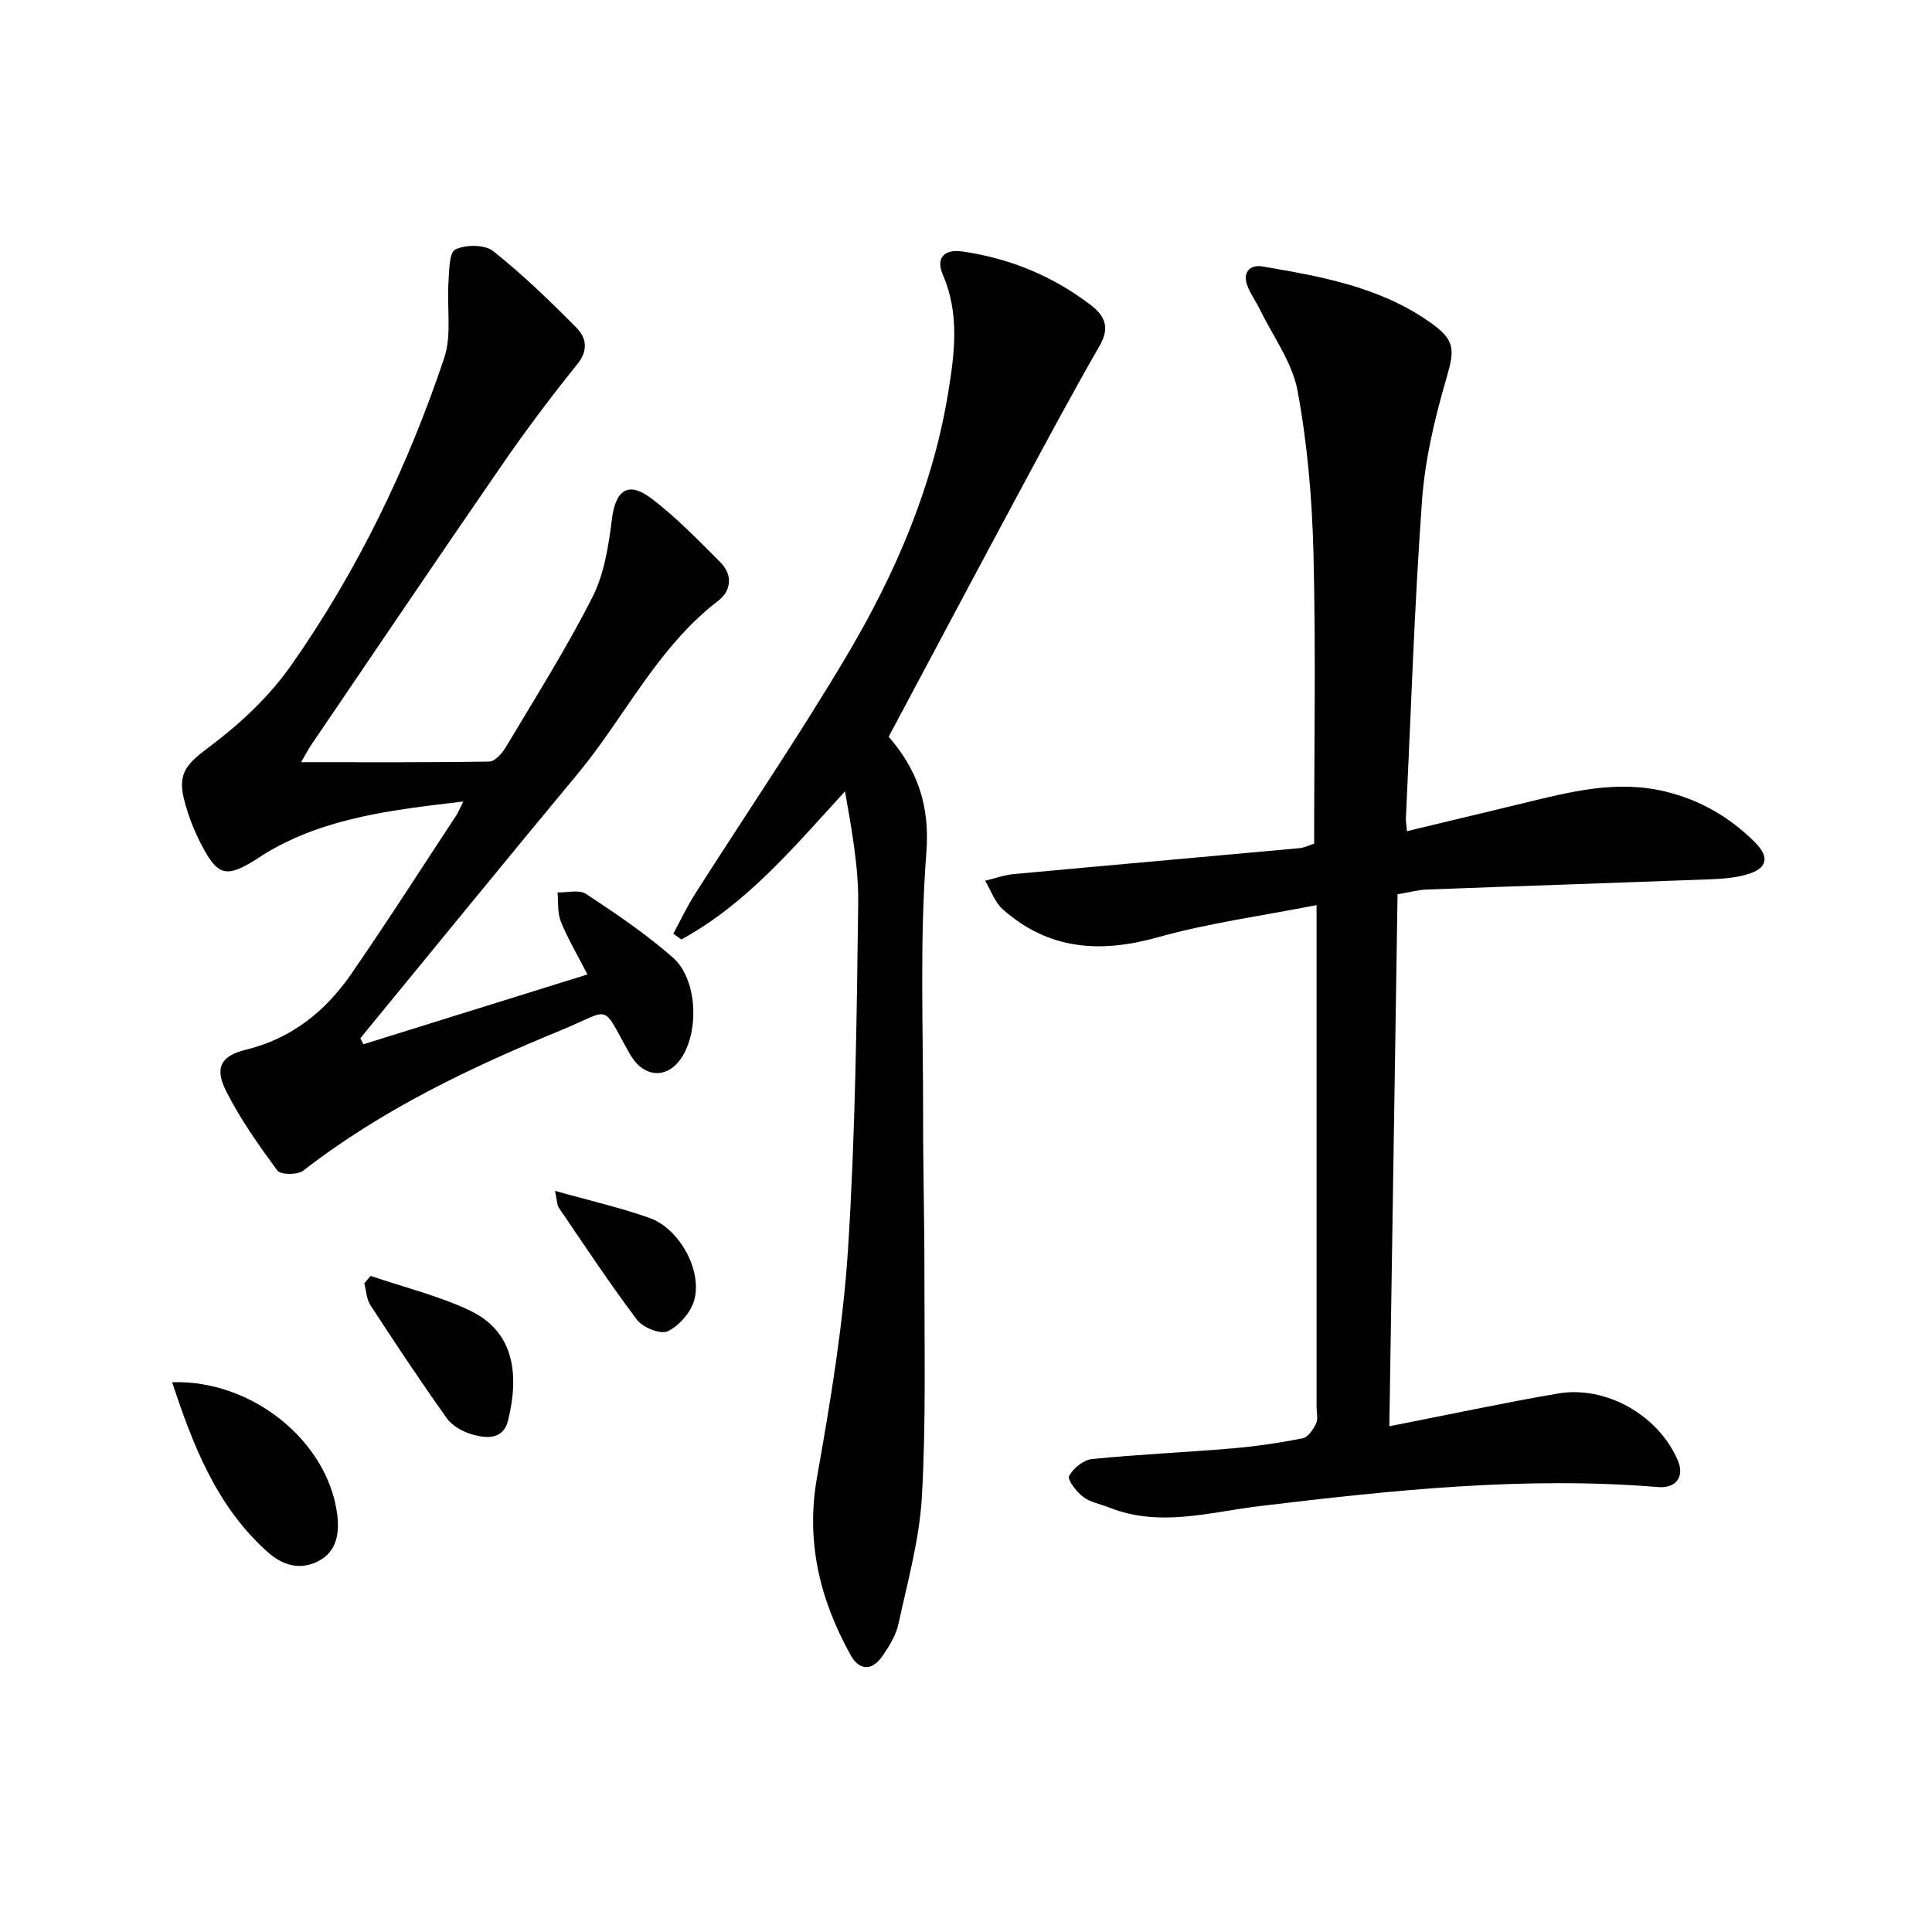
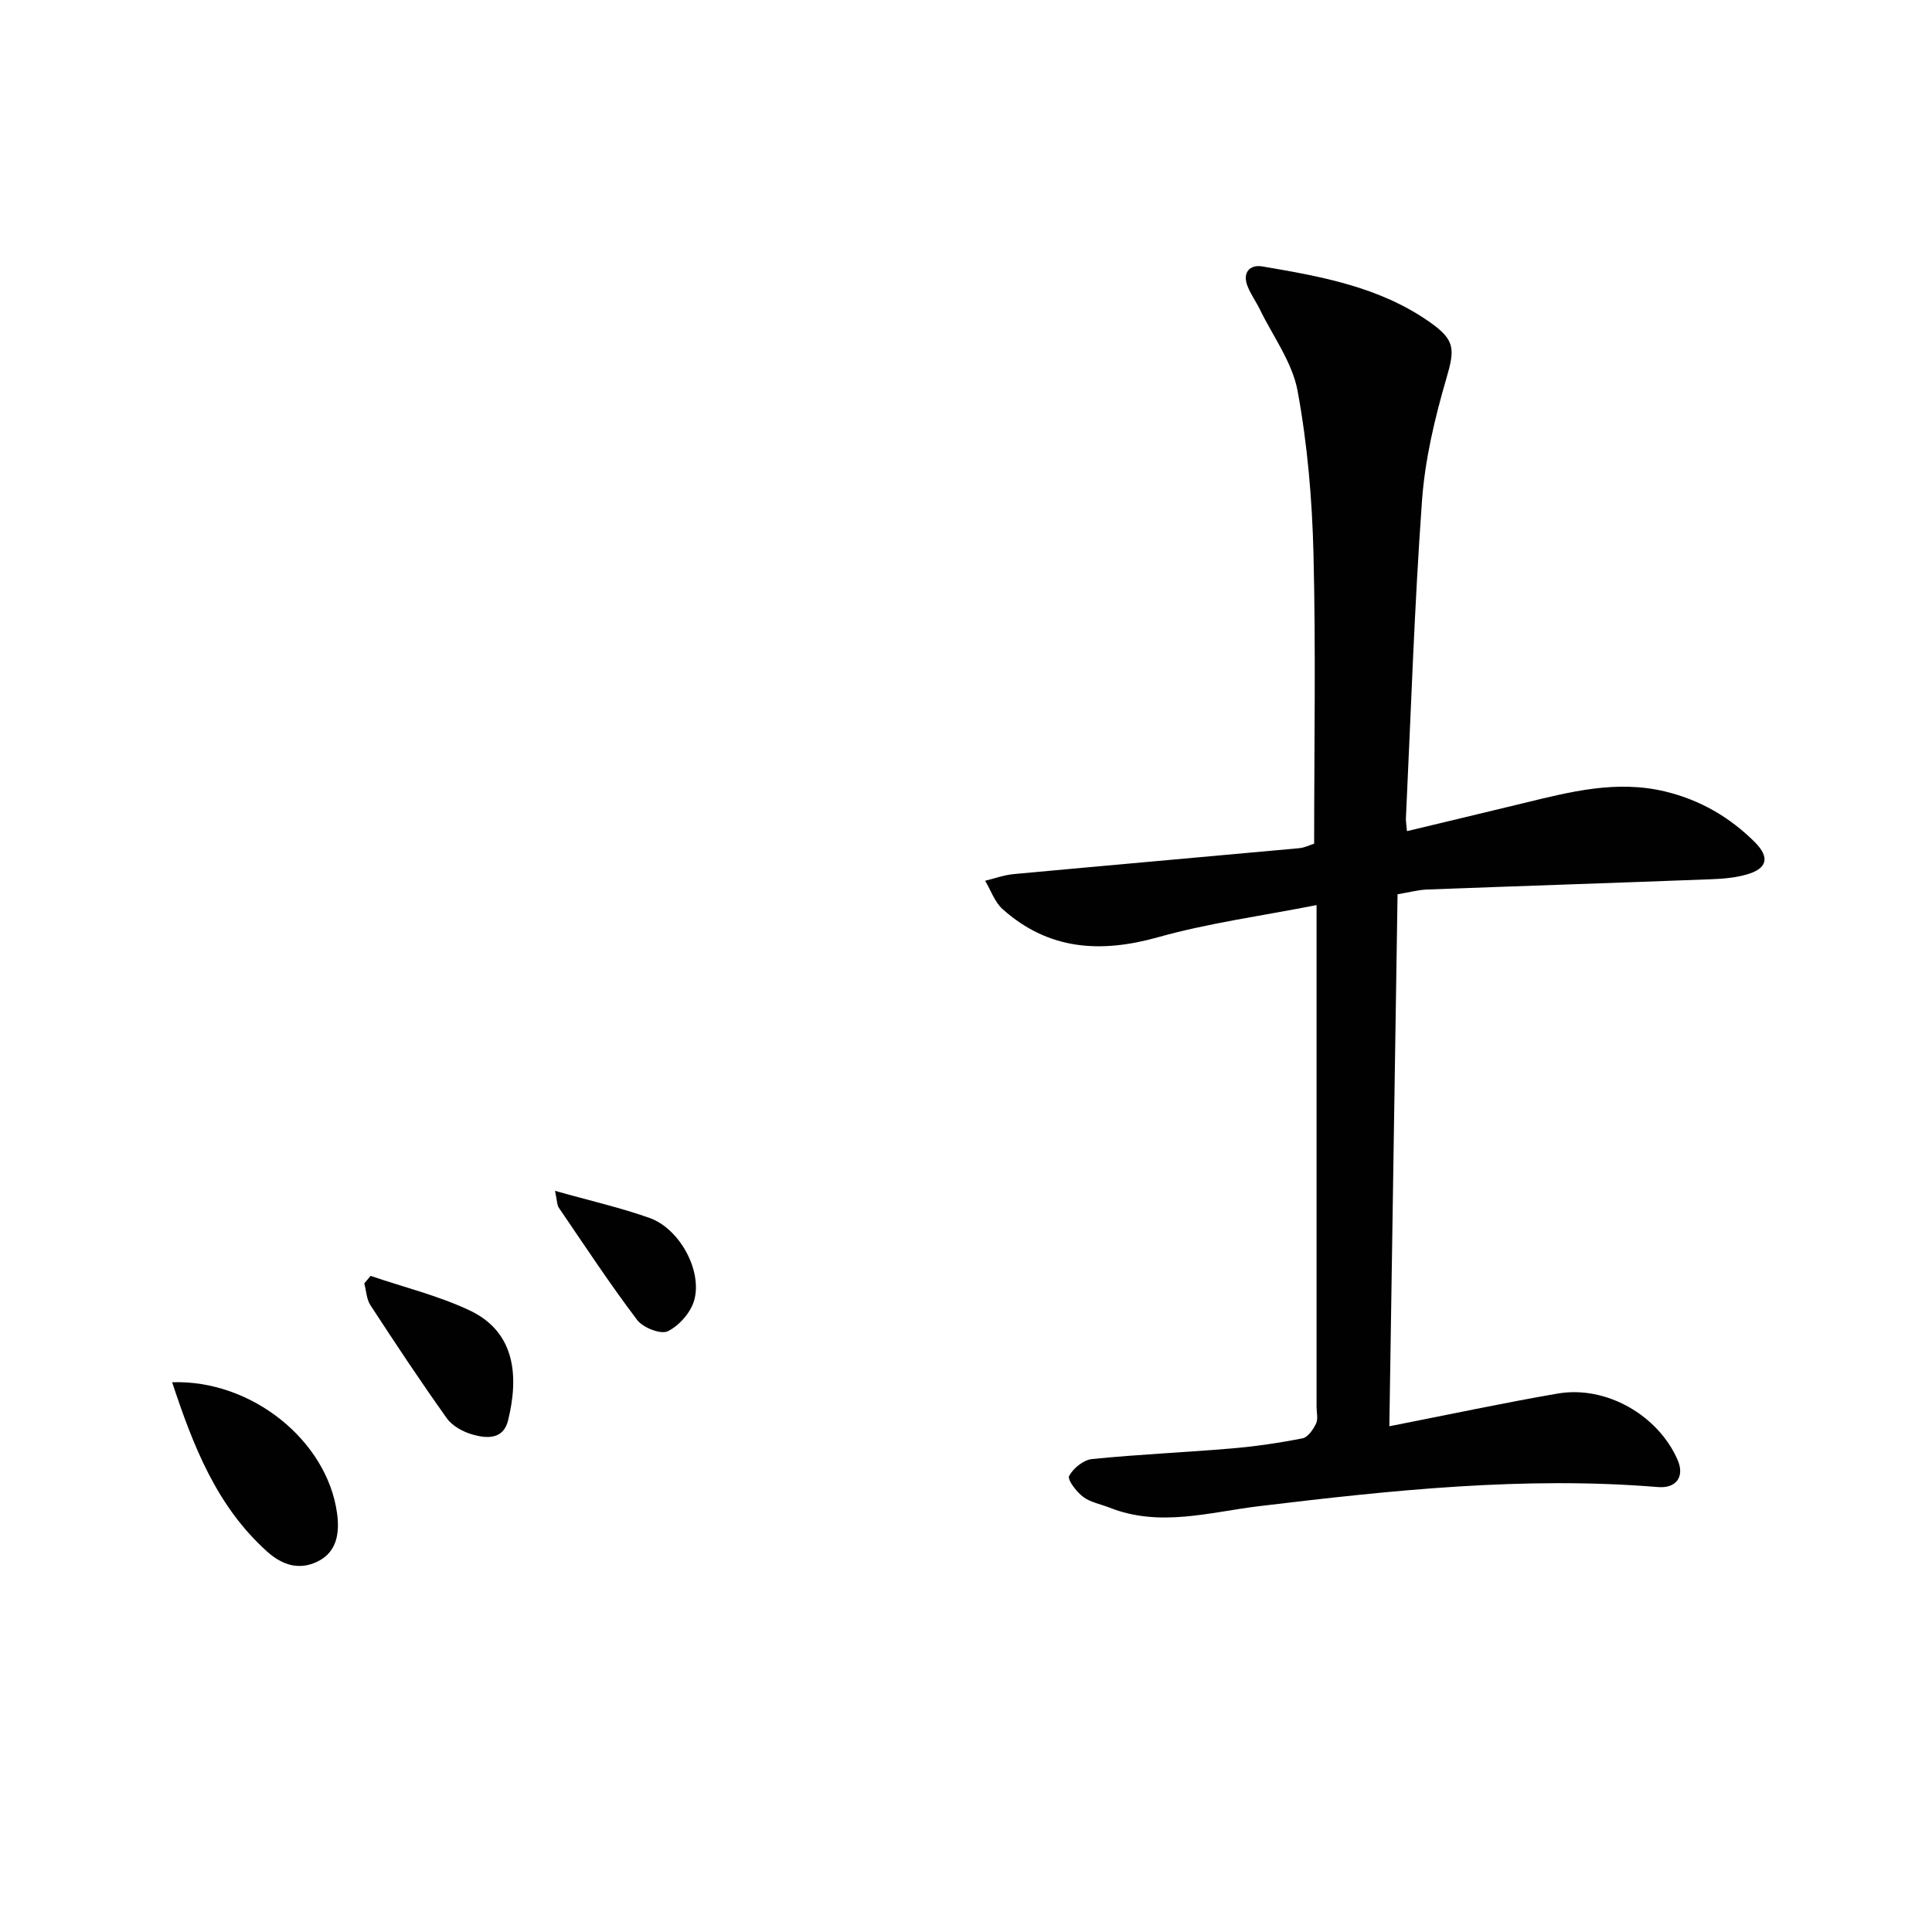
<svg xmlns="http://www.w3.org/2000/svg" enable-background="new 0 0 400 400" viewBox="0 0 400 400">
  <g fill="#010101">
    <path d="m287.65 295.29c12.47-2.44 23.63-4.84 34.86-6.77 10.01-1.72 20.8 4.48 24.83 13.76 1.49 3.43-.28 5.92-4.08 5.6-27.68-2.27-55.11.65-82.53 3.95-10.3 1.24-20.63 4.43-31.01.31-1.85-.73-3.96-1.09-5.48-2.24-1.38-1.04-3.3-3.56-2.89-4.32.85-1.6 2.98-3.32 4.74-3.5 9.59-.97 19.23-1.37 28.83-2.19 4.95-.42 9.89-1.14 14.76-2.1 1.12-.22 2.21-1.84 2.8-3.07.45-.95.1-2.29.1-3.46 0-32.33 0-64.65 0-96.98 0-1.96 0-3.92 0-6.89-11.44 2.25-22.33 3.71-32.81 6.65-11.96 3.36-22.68 2.65-32.17-5.79-1.65-1.47-2.45-3.91-3.64-5.9 1.98-.47 3.93-1.2 5.94-1.38 19.69-1.83 39.39-3.55 59.08-5.36 1.12-.1 2.19-.65 3.1-.94 0-20.18.36-40.16-.14-60.11-.28-11.25-1.25-22.59-3.29-33.64-1.09-5.89-5.08-11.26-7.8-16.84-.8-1.64-1.9-3.15-2.56-4.83-1.13-2.84.5-4.52 3.05-4.09 12.12 2.06 24.24 4.21 34.65 11.51 5.33 3.74 5.24 5.6 3.45 11.74-2.4 8.22-4.42 16.75-5.03 25.26-1.58 21.88-2.29 43.83-3.33 65.75-.03.65.1 1.31.22 2.66 8.15-1.96 16.11-3.85 24.05-5.78 9.7-2.36 19.35-4.88 29.49-2.41 7.17 1.75 13.26 5.28 18.43 10.42 3.22 3.2 2.66 5.53-1.68 6.76-2.36.67-4.89.88-7.36.97-19.61.75-39.23 1.39-58.84 2.13-1.8.07-3.58.57-6.04.98-.56 36.35-1.12 72.55-1.7 110.14z" />
-     <path d="m75.25 216.2c15.15-4.72 30.3-9.44 46.37-14.45-2.19-4.28-4.12-7.51-5.51-10.97-.72-1.81-.49-4-.68-6.02 2 .06 4.49-.62 5.91.32 6.2 4.1 12.43 8.29 17.99 13.19 4.94 4.36 5.46 14.69 1.99 20.38-2.96 4.86-8.02 4.65-10.9-.41-6.13-10.79-3.48-9.37-14.34-4.91-18.8 7.72-37.09 16.45-53.29 29.04-1.17.91-4.7.88-5.36-.02-3.9-5.29-7.76-10.73-10.68-16.59-2.39-4.79-.91-7.2 4.16-8.43 9.42-2.29 16.45-7.93 21.78-15.64 7.47-10.81 14.54-21.88 21.77-32.86.43-.66.72-1.41 1.46-2.89-14.53 1.73-28.28 3.25-40.62 10.53-.72.42-1.39.91-2.1 1.35-6.32 3.99-8.1 3.63-11.54-3-1.52-2.93-2.74-6.09-3.55-9.29-1.46-5.72.86-7.61 5.51-11.11 6.25-4.7 12.23-10.34 16.7-16.72 13.7-19.55 24.07-40.96 31.65-63.59 1.6-4.77.52-10.41.88-15.63.16-2.4.13-6.2 1.41-6.82 2.14-1.03 6.09-1.06 7.83.32 6.11 4.84 11.75 10.31 17.25 15.86 2.02 2.04 2.54 4.63.2 7.54-5.4 6.71-10.59 13.6-15.48 20.69-13.32 19.31-26.44 38.76-39.63 58.17-.62.91-1.12 1.89-2.09 3.56 13.47 0 26.22.08 38.97-.13 1.16-.02 2.64-1.69 3.39-2.94 6.13-10.28 12.54-20.43 17.95-31.08 2.46-4.84 3.35-10.66 4.04-16.16.76-6.04 3.36-7.97 8.25-4.24 5.12 3.91 9.66 8.61 14.23 13.19 2.55 2.55 2.25 5.86-.43 7.91-12.63 9.65-19.32 24.04-29.17 35.9-14.25 17.15-28.34 34.44-42.49 51.68-.83 1.01-1.65 2.03-2.48 3.04.22.41.44.82.65 1.23z" />
-     <path d="m183.89 152.72c-.37-.9-.34-.71-.24-.59 6.19 6.99 8.92 14.42 8.14 24.44-1.41 18.05-.64 36.28-.67 54.44-.02 10.82.28 21.65.27 32.48-.02 15.46.35 30.94-.52 46.35-.5 8.85-2.96 17.61-4.85 26.35-.51 2.36-1.91 4.63-3.31 6.66-2.15 3.13-4.78 3.1-6.62-.22-6.35-11.47-9.3-23.44-6.93-36.81 2.78-15.66 5.41-31.46 6.42-47.3 1.51-23.72 1.79-47.54 2.1-71.32.1-7.72-1.35-15.46-2.73-23.36-10.54 11.48-20.31 23.28-33.9 30.67-.55-.4-1.1-.8-1.65-1.2 1.49-2.74 2.82-5.58 4.49-8.21 10.53-16.54 21.6-32.76 31.58-49.62 9.93-16.78 17.64-34.67 20.83-54.11 1.33-8.13 2.42-16.39-1.09-24.47-1.53-3.53.29-5.4 4.17-4.82 9.73 1.43 18.55 5.05 26.4 11.04 3.11 2.37 4.01 4.77 1.86 8.51-5.61 9.76-10.93 19.68-16.26 29.59-9.03 16.79-17.97 33.65-27.49 51.5z" />
    <path d="m35.64 286.18c16.47-.56 32.12 12.11 34.15 27.17.52 3.86.07 7.91-3.99 9.92-3.81 1.89-7.32.81-10.48-2.02-10.44-9.37-15.29-21.79-19.68-35.07z" />
    <path d="m76.73 264.16c6.84 2.33 13.95 4.07 20.45 7.12 9.61 4.51 10.23 13.73 8.02 22.78-.97 4-4.39 3.79-7.32 2.96-1.97-.55-4.21-1.76-5.36-3.37-5.47-7.66-10.67-15.52-15.82-23.41-.82-1.25-.87-3-1.28-4.53.44-.51.87-1.03 1.31-1.55z" />
    <path d="m114.91 246.55c7.29 2.06 13.57 3.48 19.59 5.62 6.17 2.2 10.95 10.86 9.23 17.03-.71 2.53-3.11 5.27-5.47 6.42-1.46.71-5.15-.74-6.35-2.34-5.69-7.52-10.88-15.42-16.2-23.22-.4-.57-.36-1.45-.8-3.51z" />
  </g>
</svg>